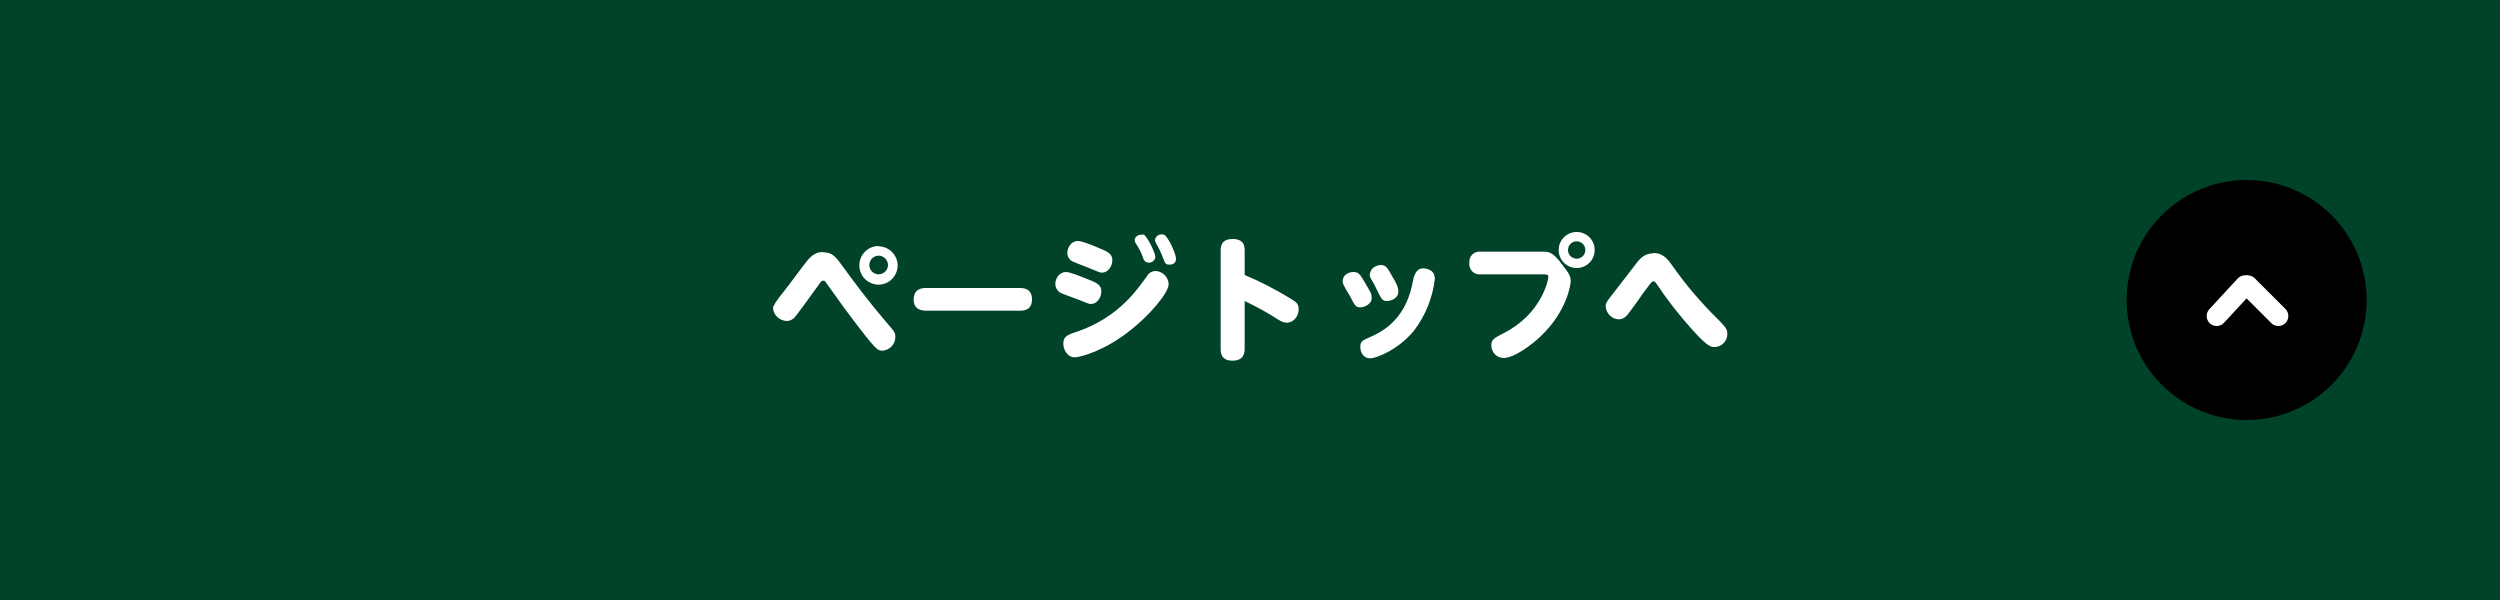
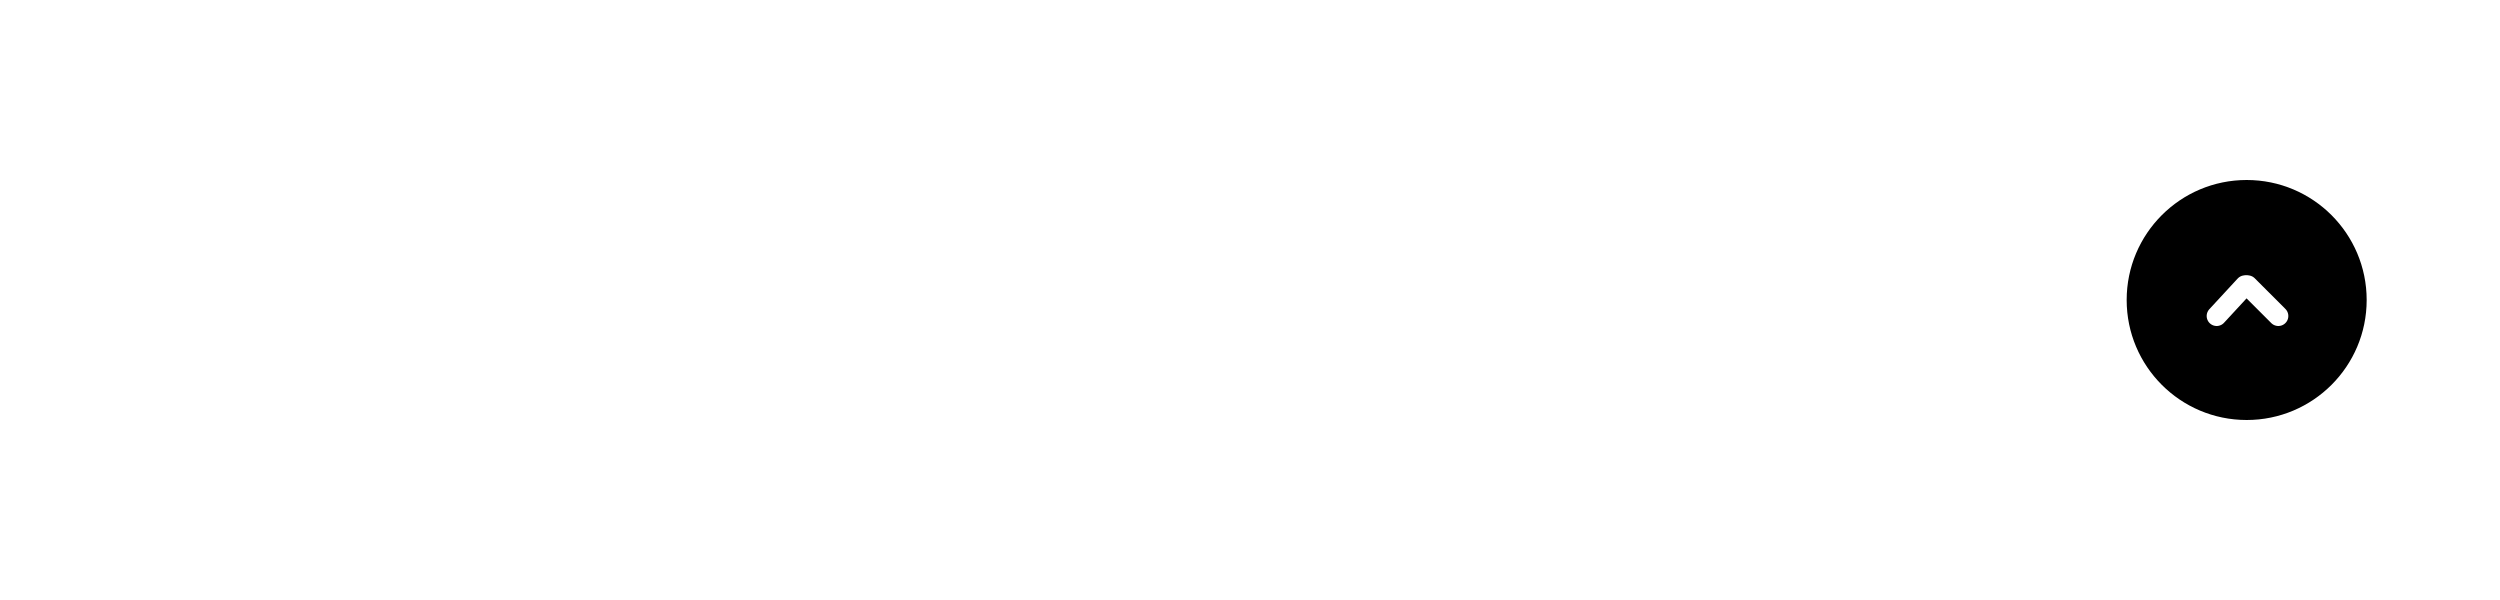
<svg xmlns="http://www.w3.org/2000/svg" id="f_pagetop-btn" version="1.1" viewBox="0 0 750 180">
  <defs>
    <style>.st2{fill:none;stroke:#fff;stroke-linecap:round;stroke-miterlimit:4;stroke-width:6px}</style>
  </defs>
-   <path id="_長方形_555" d="M0 0h750v180H0z" data-name="長方形_555" style="fill:#004329" />
  <g id="top">
    <circle id="_楕円形_141" cx="674" cy="90" r="36" data-name="楕円形_141" />
    <g id="_グループ_731" data-name="グループ_731">
      <path id="_線_15" d="m683.5 94.8-9.2-9.2" class="st2" data-name="線_15" />
      <path id="_線_16" d="m673.5 85.6-8.5 9.2" class="st2" data-name="線_16" />
    </g>
  </g>
  <path id="_パス_11566" d="M246.9 75.6c-1.9 0-3.4.9-4.8 2.7-2 2.5-5 6.7-7 9.2q-3.2 3.9-3.2 5c.2 2.1 2 3.7 4.1 3.8.9 0 1.8-.4 2.4-1.1 1-1.2 3.2-4.2 7.1-9.6.9-1.3 1-1.4 1.5-1.4s.5.2.9.7c5.4 7.6 6.1 8.5 7.4 10.2 7.6 10.1 8 10.1 9.5 10.1 2.2-.2 3.8-2 3.8-4.1 0-1.2-.2-1.6-2.5-4.2-6.4-7.5-10.3-12.9-12.7-16.2-2.7-3.7-3.6-5-6.4-5Zm16.7-1.8c-3.2 0-5.8 2.6-5.8 5.8s2.5 5.7 5.7 5.8c3.2 0 5.7-2.5 5.8-5.7 0-3.2-2.6-5.8-5.8-5.8Zm0 2.9c1.5 0 2.8 1.3 2.8 2.8s-1.3 2.8-2.8 2.8-2.8-1.2-2.8-2.8c0-1.5 1.2-2.8 2.8-2.8m14.2 9.7c-1.4 0-3.7.3-3.7 3.5s2.8 3.3 3.7 3.3h28.1c1 0 3.7 0 3.7-3.4s-2.8-3.4-3.7-3.4zm42.4-10.5c0 1.1.7 2.2 1.7 2.6.6.3 3.6 1.4 4.3 1.7 3.4 1.4 3.8 1.6 4.4 1.6 1.7 0 3.1-1.8 3.1-3.7s-1.3-2.6-3.8-3.6c-1.6-.7-5.2-2.2-6.5-2.2-2.1 0-3.2 2-3.2 3.6m22.8-5.5h-.6c-1 0-1.9.6-2 1.6 0 .4.2.8.4 1.1.8 1.2 1.5 2.5 2 3.9.3.9.6 1.8 1.9 1.8 1 0 1.9-.8 1.9-1.8s-2.4-6.2-3.6-6.7Zm6.2 0c-.2 0-.4-.1-.7-.1-1 0-1.9.7-2 1.7 0 .4.2.8.4 1.1q1.2 2.1 2.1 4.5c.4 1.2.7 1.8 1.7 1.8s2.1-.3 2.1-1.8-2.4-6.7-3.6-7.2m-32.6 14.8c0 1 .5 1.9 1.3 2.5.7.4 4.5 1.8 5.4 2.1 3 1.2 3.3 1.4 4 1.4 1.7 0 3.1-1.8 3.1-3.8s-1.4-2.6-4.5-3.8c-2-.8-4.9-2-6.1-2-2 0-3.2 1.9-3.2 3.6m5.8 22c1.7 0 9.1-2 16.7-8.1 5.4-4.2 11.5-11.1 11.5-13.9-.1-2.1-1.8-3.8-3.9-3.9-1.2 0-2.2.7-2.7 1.7-3.4 4.6-3.8 5-6 7.3-4.1 4.1-9.1 7.2-14.6 9.1-3 1-4.4 1.4-4.4 3.7 0 1.8 1.2 4.1 3.5 4.1Zm51-16.9c2.9 1.4 5.8 2.9 8.5 4.6 2.2 1.4 2.9 1.9 4.2 1.9 2 0 3.5-2 3.5-3.9s-.7-2.2-2.4-3.3c-4.4-2.7-9-5.1-13.8-7.1v-7.2c0-1.2 0-3.6-3.6-3.6s-3.6 2.5-3.6 3.6v29.3c0 1.2.1 3.6 3.6 3.6s3.6-2.6 3.6-3.6V90.4Zm29.4-6c0 .5.1.9.4 1.4.2.5 1.6 2.8 1.9 3.3 1.4 2.7 1.6 3.2 3 3.2s3.4-1.1 3.4-2.7-.2-1.5-2-4.7c-1.4-2.4-1.9-3.2-3.4-3.2s-3.3.8-3.3 2.8Zm8.1-2c0 .5.2 1.1.5 1.5.6 1 1.2 2.1 1.7 3.2 1.3 2.7 1.6 3.3 3 3.3s3.4-.9 3.4-2.8-1.3-3.6-2-4.9c-1.2-2.2-1.8-3.1-3.2-3.1s-3.3 1-3.3 2.8Zm19.5 1c0-1.9-1.8-2.8-3.5-2.8s-2.6 1.6-3 3.7c-1.7 9.7-6.9 14.3-12.6 16.8-2.7 1.2-3.2 1.4-3.2 3.1s1 3.4 2.9 3.4 8.4-2.5 13.2-8.3c3.5-4.6 5.7-10.1 6.3-15.9ZM473 69.6c-3 0-5.4 2.4-5.4 5.4s2.4 5.4 5.4 5.4 5.4-2.4 5.4-5.4-2.4-5.4-5.4-5.4m0 2.8c1.5 0 2.6 1.2 2.6 2.6 0 1.5-1.2 2.6-2.6 2.6s-2.6-1.1-2.6-2.6 1.2-2.6 2.6-2.6m-9.3 10c.5 0 .8 0 .8.7 0 .9-2 11-13.3 16.8-2.9 1.5-3.8 1.9-3.8 3.7 0 2.1 1.6 3.8 3.7 3.8 3 0 8.2-3.7 11.3-6.7 7.7-7.4 8.8-15.4 8.8-16.2 0-1.7-.3-2.2-2.6-5.2-2.7-3.6-3.8-3.8-5.8-3.8h-18.6c-1.7-.2-3.2 1-3.4 2.7v.7c-.2 1.7 1 3.2 2.7 3.4h20.2ZM496 76c-2.6 0-4 1.5-5.4 3.4-.9 1.2-5.4 7-6.4 8.3-2.2 2.8-2.5 3.2-2.5 4.2.1 2.1 1.9 3.9 4 3.9.9 0 1.8-.5 2.4-1.2.7-.8 4.8-6.5 4.8-6.6 2.4-3.2 2.6-3.6 3.1-3.6s.5.1 1.3 1.2c2.5 3.8 5.3 7.4 8.2 10.8 6.6 7.7 7.6 7.7 8.9 7.7 2.1 0 3.8-1.8 3.8-3.9 0-1.5-.6-2.1-2.8-4.4-4.8-4.7-9.3-9.9-13.2-15.4-1.8-2.6-3.2-4.5-6.2-4.5Z" data-name="パス_11566" style="fill:#fff" />
</svg>